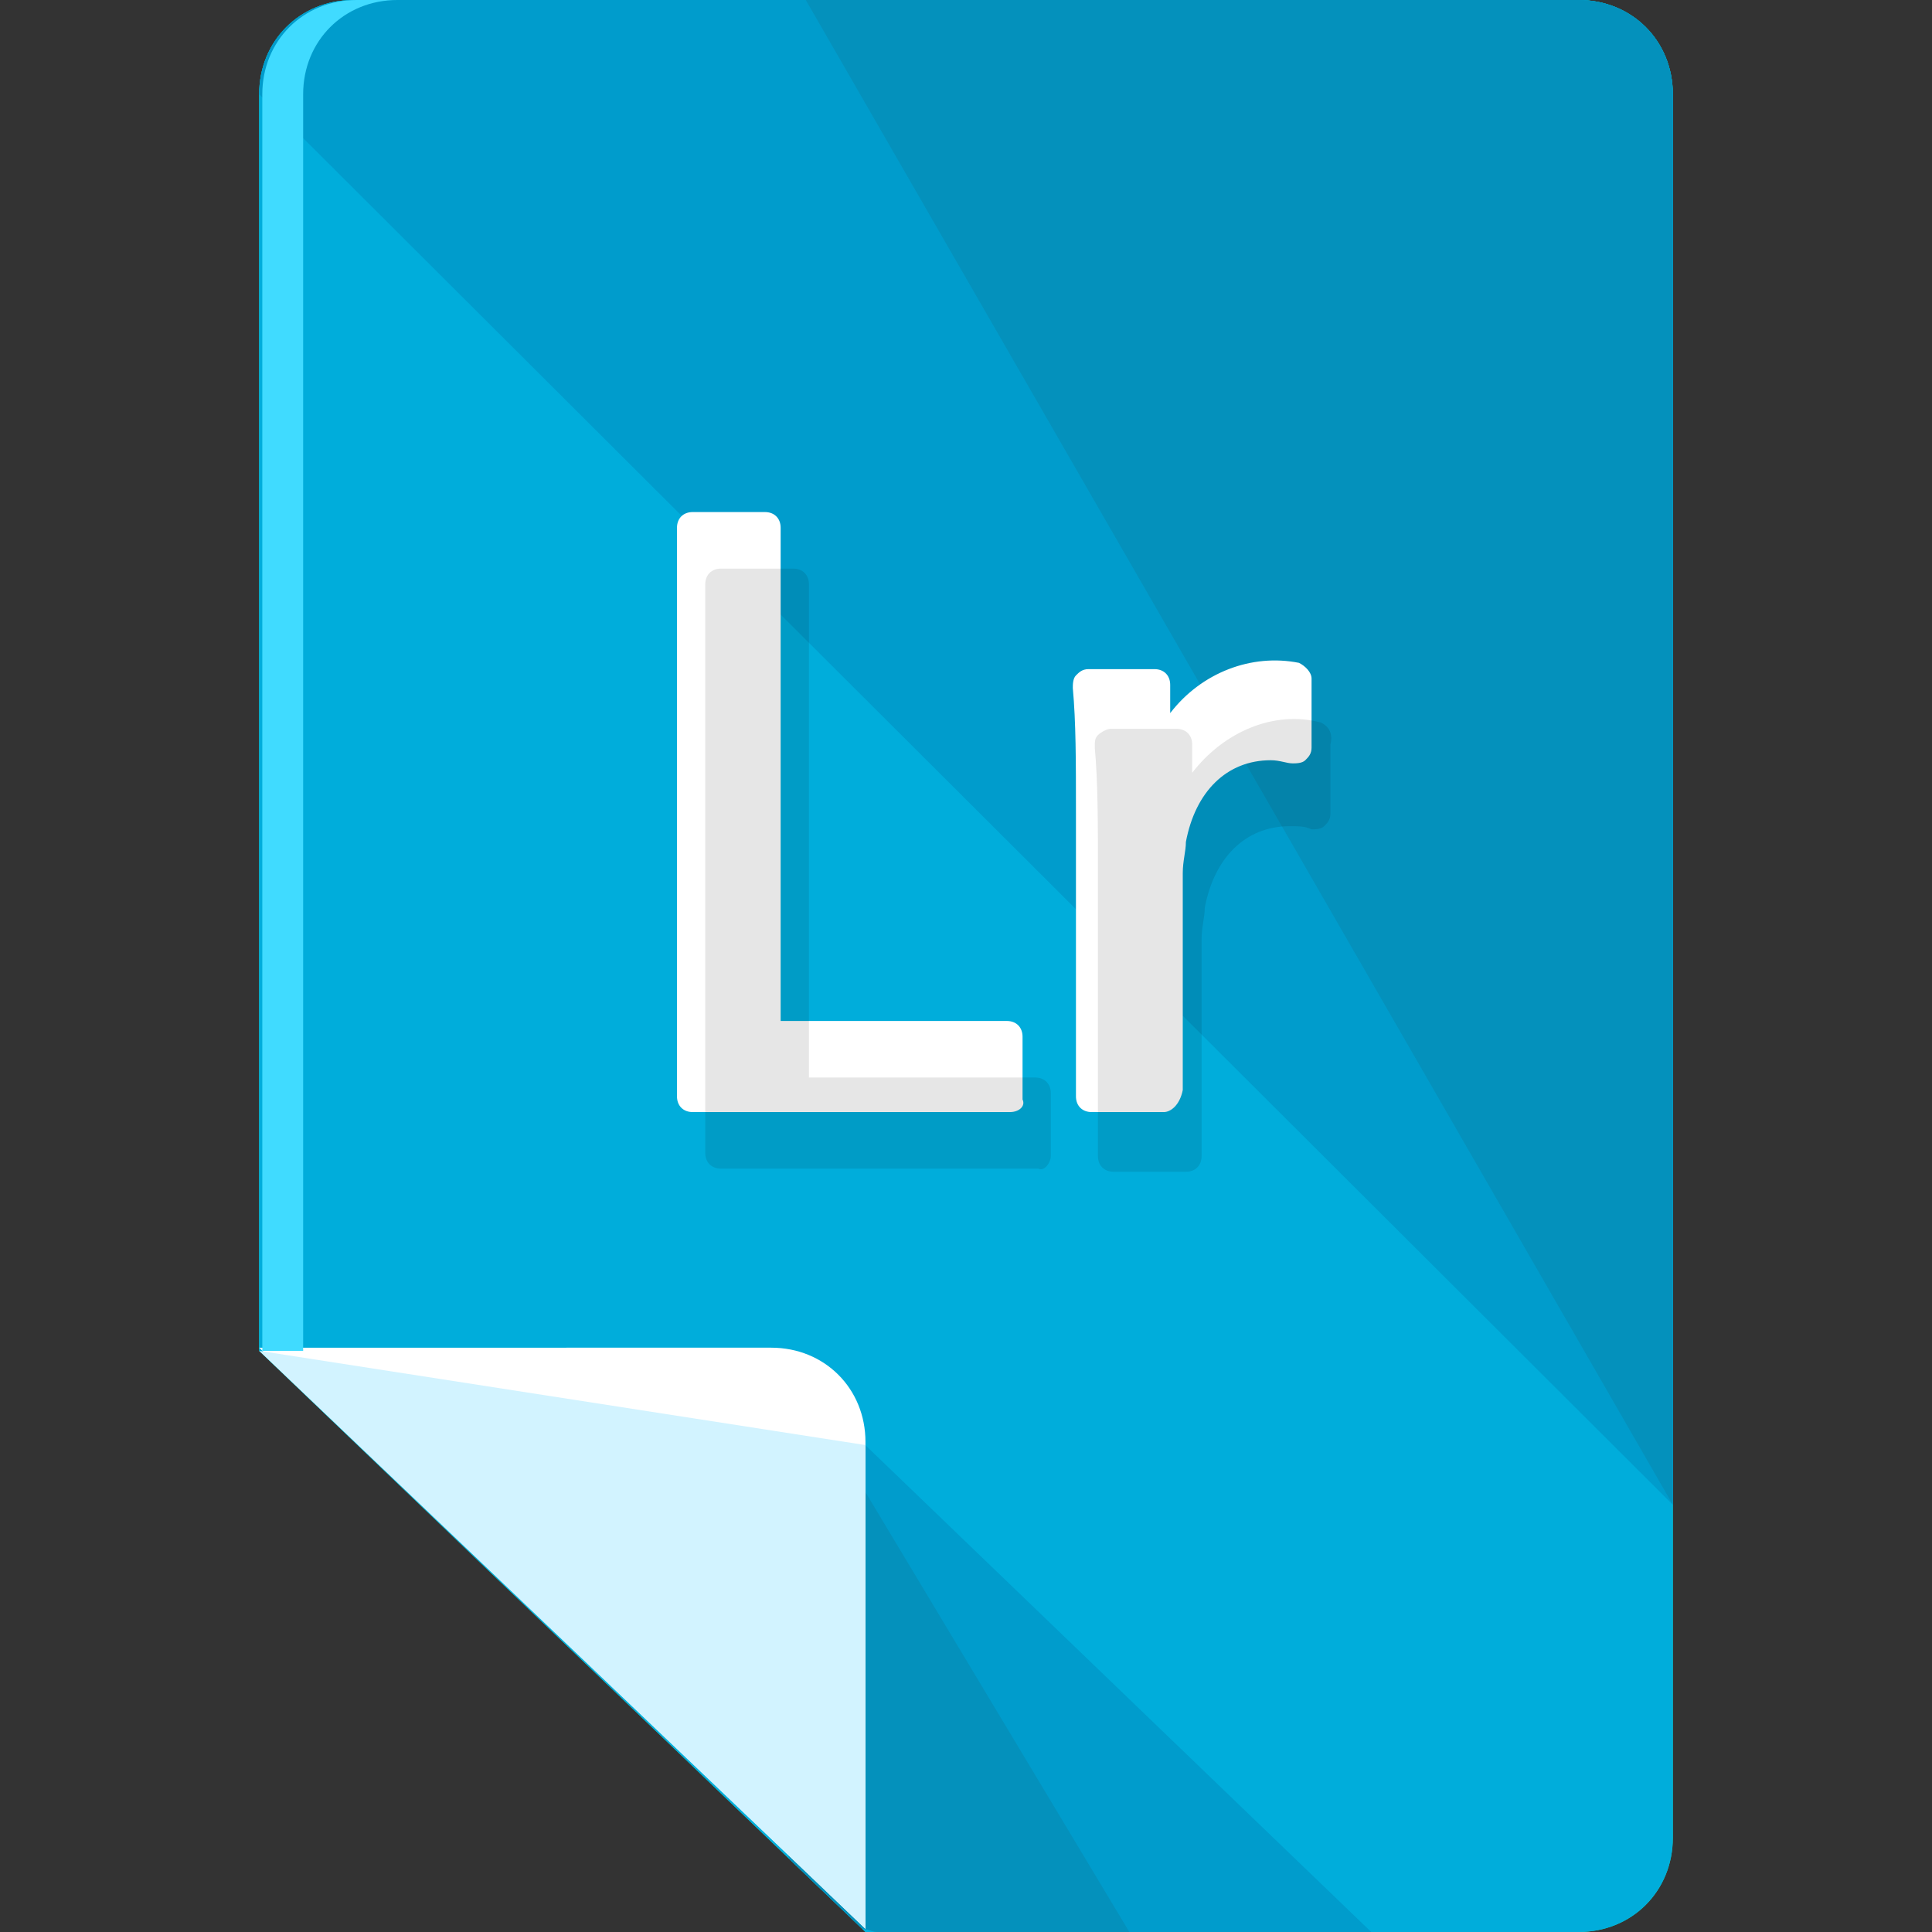
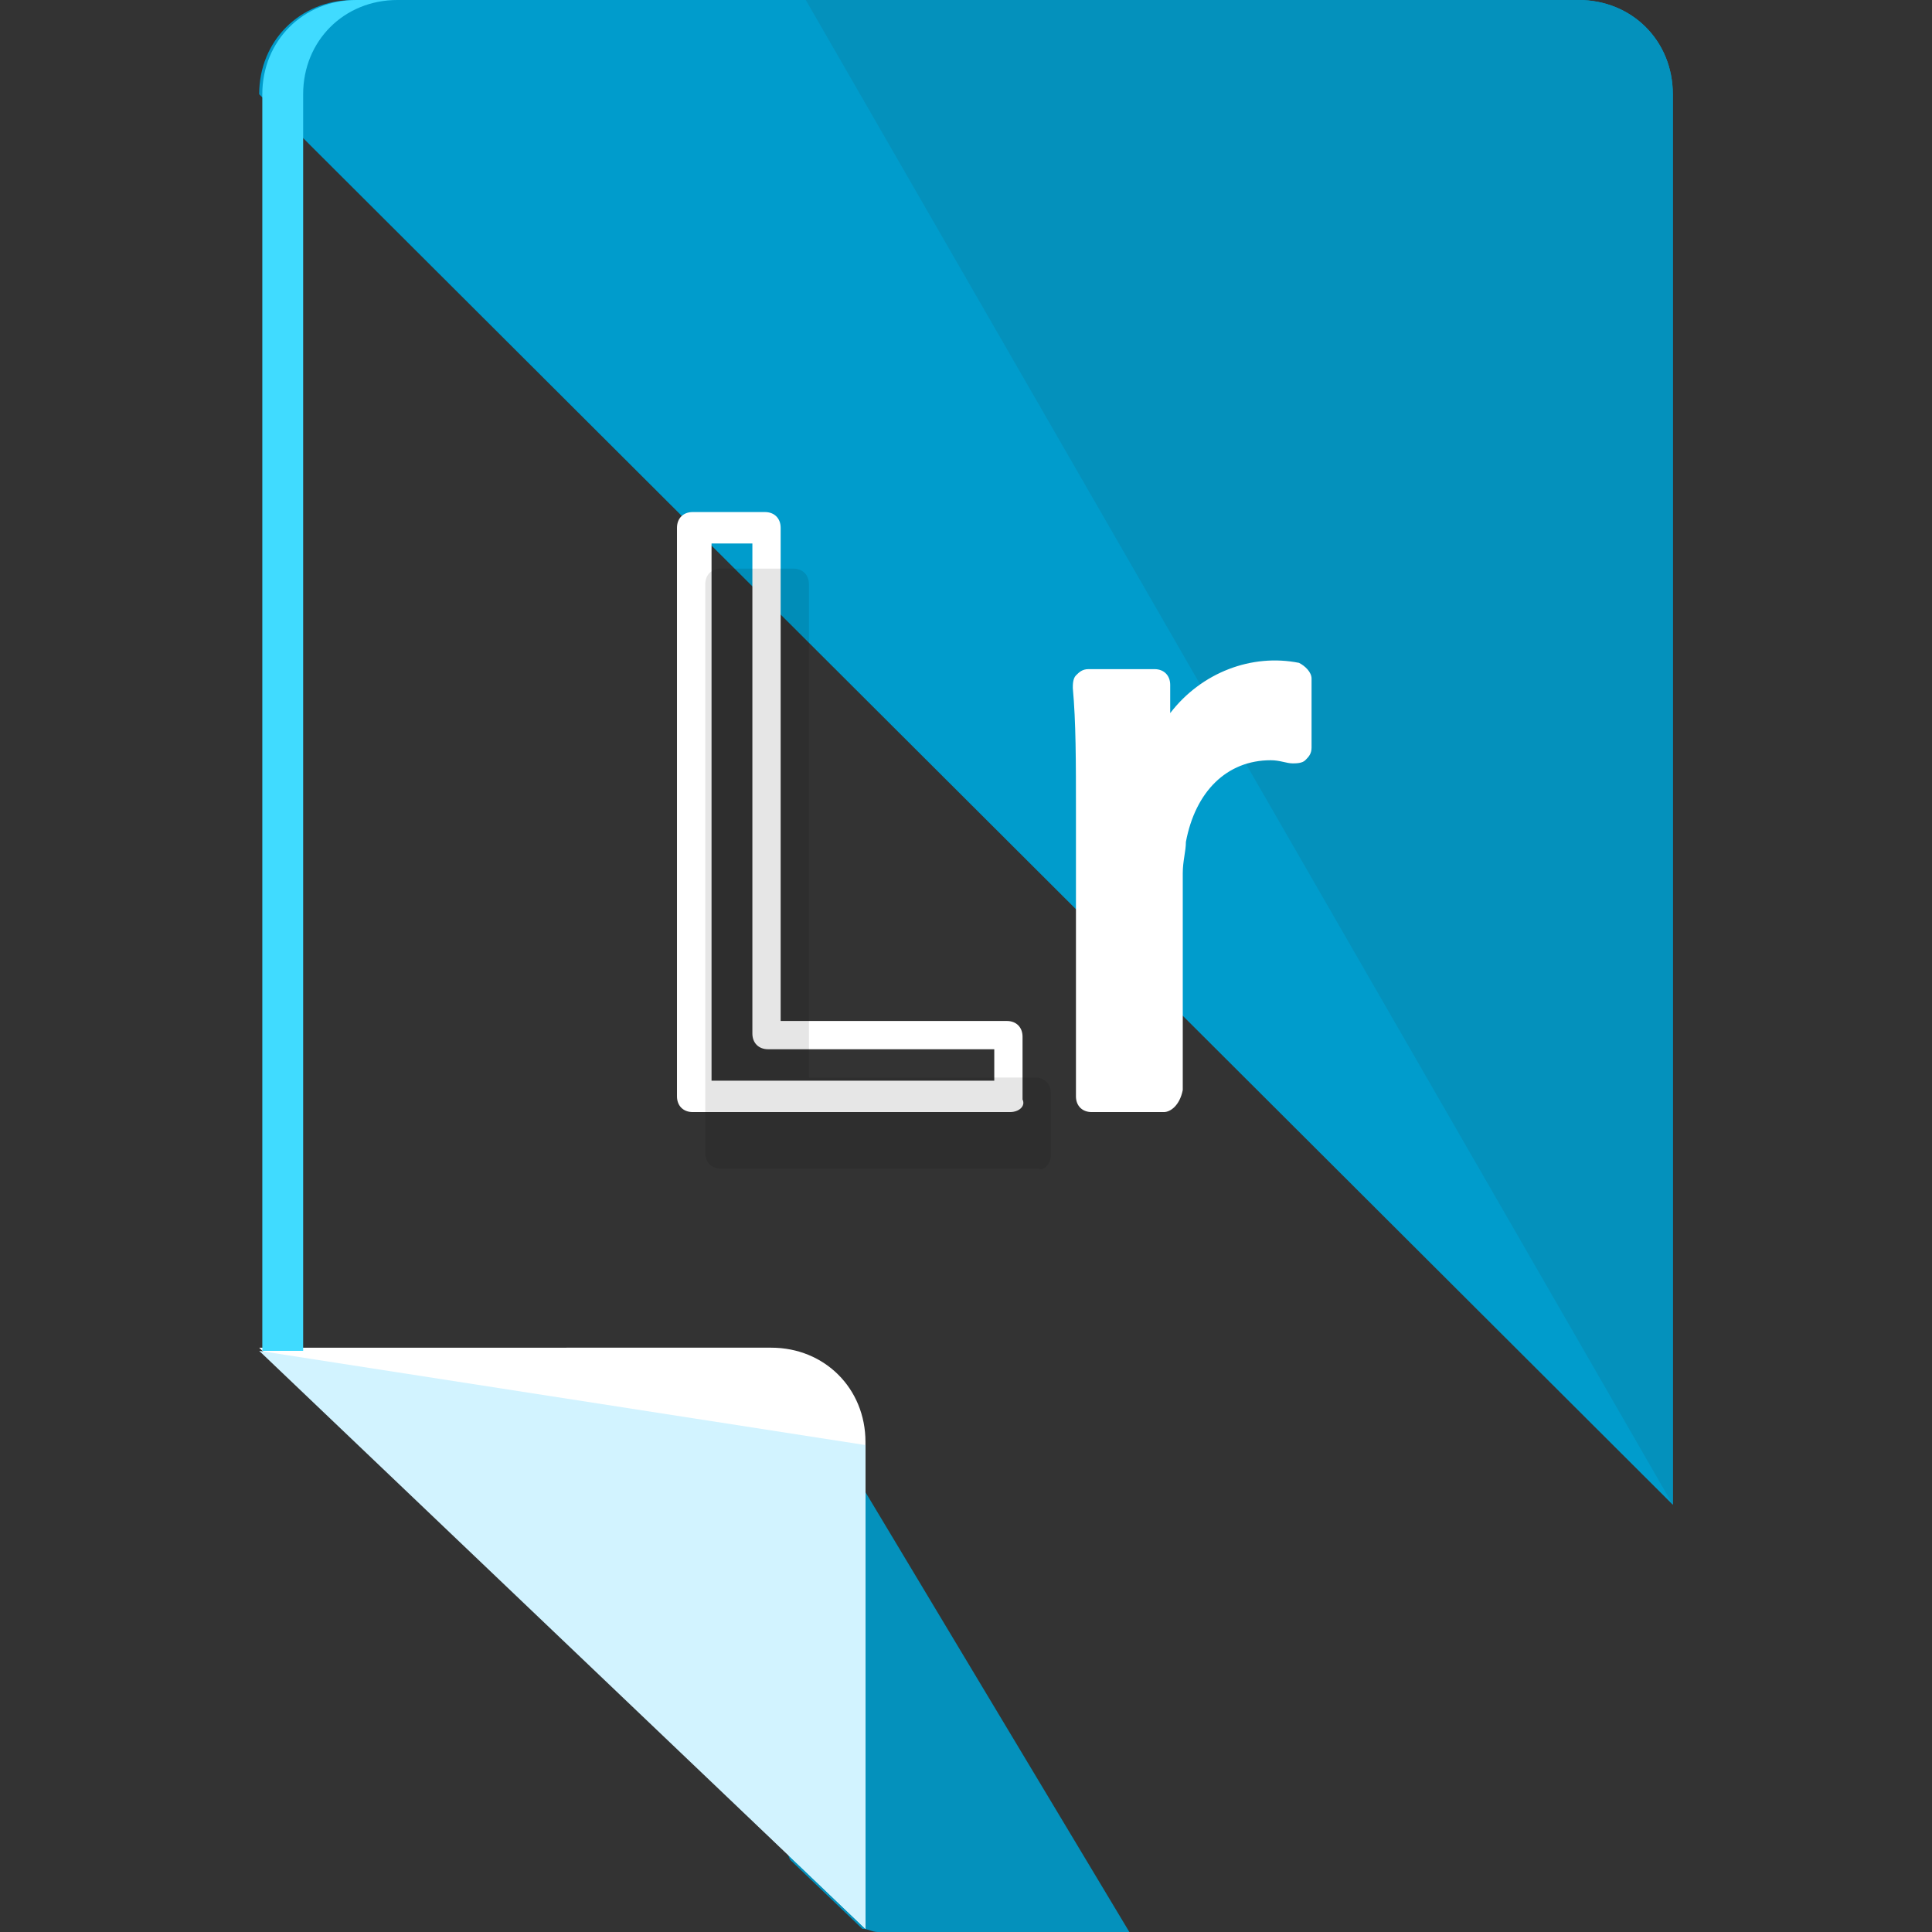
<svg xmlns="http://www.w3.org/2000/svg" height="800px" width="800px" version="1.1" id="Layer_1" viewBox="0 0 492 492" xml:space="preserve">
  <rect x="0" y="0" width="492" height="492" fill="#333333" stroke="none" />
-   <path style="fill:#0EE0B8;" d="M402,0H90C76.4,0,66,10.4,66,24v320l154.4,148H402c13.6,0,24-10.4,24-24V24C426,10.4,415.6,0,402,0z" />
-   <path style="fill:#00ADDB;" d="M402,0H90C76.4,0,66,10.4,66,24v320l154.4,148H402c13.6,0,24-10.4,24-24V24C426,10.4,415.6,0,402,0z" />
  <path style="fill:#009CCC;" d="M426,383.2V24c0-13.6-10.4-24-24-24H90C76.4,0,66,10.4,66,24" />
  <path style="fill:#0491BC;" d="M426,383.2V24c0-13.6-10.4-24-24-24H205.2" />
-   <path style="fill:#009CCC;" d="M200.4,348.8v120c0,1.6,0,3.2,0.8,4.8l18.4,17.6c1.6,0,2.4,0.8,4,0.8h125.6L200.4,348.8L200.4,348.8z  " />
  <path style="fill:#0491BC;" d="M200.4,348.8v120c0,1.6,0,3.2,0.8,4.8l18.4,17.6c1.6,0,2.4,0.8,4,0.8h64l-72-120L200.4,348.8z" />
  <path style="fill:#FFFFFF;" d="M220.4,491.2L220.4,491.2v-124c0-13.6-10.4-24-24-24H66L220.4,491.2z" />
  <polyline style="fill:#D2F3FF;" points="66,344 220.4,491.2 220.4,491.2 220.4,368 " />
  <path style="fill:#40DBFF;" d="M77.2,344L77.2,344V24c0-13.6,10.4-24,24-24H90.8c-13.6,0-24,10.4-24,24v320l0,0H77.2z" />
  <g>
-     <path style="fill:#FFFFFF;" d="M176.4,134.4h18.4V264h61.6v16h-80V134.4z" />
    <path style="fill:#FFFFFF;" d="M257.2,283.2h-80.8c-2.4,0-4-1.6-4-4V134.4c0-2.4,1.6-4,4-4h18.4c2.4,0,4,1.6,4,4V260h57.6   c2.4,0,4,1.6,4,4v16C261.2,281.6,259.6,283.2,257.2,283.2z M180.4,275.2h72.8v-8h-57.6c-2.4,0-4-1.6-4-4V138.4h-10.4v136.8H180.4z" />
    <path style="fill:#FFFFFF;" d="M277.2,208c0-12,0-23.2-0.8-32.8h16.8L294,196h0.8c4.8-13.6,16-23.2,28.8-23.2c2.4,0,4,0,5.6,0.8   v17.6c-1.6-0.8-4-0.8-6.4-0.8c-13.6,0-23.2,10.4-25.6,24c-0.8,2.4-0.8,5.6-0.8,8.8v55.2H278V208H277.2z" />
    <path style="fill:#FFFFFF;" d="M296.4,283.2H278c-2.4,0-4-1.6-4-4v-72c0-13.6,0-23.2-0.8-32c0-0.8,0-2.4,0.8-3.2s1.6-1.6,3.2-1.6   H294c2.4,0,4,1.6,4,4v7.2c8-10.4,20.8-15.2,32.8-12.8c1.6,0.8,3.2,2.4,3.2,4v17.6c0,1.6-0.8,2.4-1.6,3.2c-0.8,0.8-2.4,0.8-3.2,0.8   c-1.6,0-3.2-0.8-5.6-0.8c-11.2,0-19.2,8-21.6,20.8c0,2.4-0.8,4.8-0.8,8v55.2C300.4,281.6,298,283.2,296.4,283.2z M281.2,275.2h10.4   V224c0-3.2,0.8-6.4,0.8-9.6c3.2-16.8,14.4-28,29.6-28c0.8,0,1.6,0,2.4,0v-9.6c-0.8,0-0.8,0-1.6,0c-11.2,0-20.8,8-24.8,20   c-0.8,1.6-2.4,2.4-4,2.4l0,0c-2.4,0-4-1.6-4-4l-0.8-16.8h-8.8c0.8,8,0.8,16.8,0.8,28.8V275.2z" />
  </g>
  <path style="opacity:0.1;enable-background:new    ;" d="M267.6,294.4v-16c0-2.4-1.6-4-4-4H206V148.8c0-2.4-1.6-4-4-4h-18.4  c-2.4,0-4,1.6-4,4v144.8c0,2.4,1.6,4,4,4h80.8C266,298.4,267.6,296,267.6,294.4z" />
-   <path style="opacity:0.1;enable-background:new    ;" d="M336.4,184c-12-3.2-24.8,2.4-32.8,12.8v-7.2c0-2.4-1.6-4-4-4h-16.8  c-0.8,0-2.4,0.8-3.2,1.6c-0.8,0.8-0.8,1.6-0.8,3.2c0.8,8.8,0.8,19.2,0.8,32v72c0,2.4,1.6,4,4,4H302c2.4,0,4-1.6,4-4v-55.2  c0-3.2,0.8-5.6,0.8-8c2.4-12.8,10.4-20.8,21.6-20.8c2.4,0,4,0,5.6,0.8c0.8,0,2.4,0,3.2-0.8c0.8-0.8,1.6-1.6,1.6-3.2v-17.6  C339.6,186.4,338,184.8,336.4,184z" />
</svg>